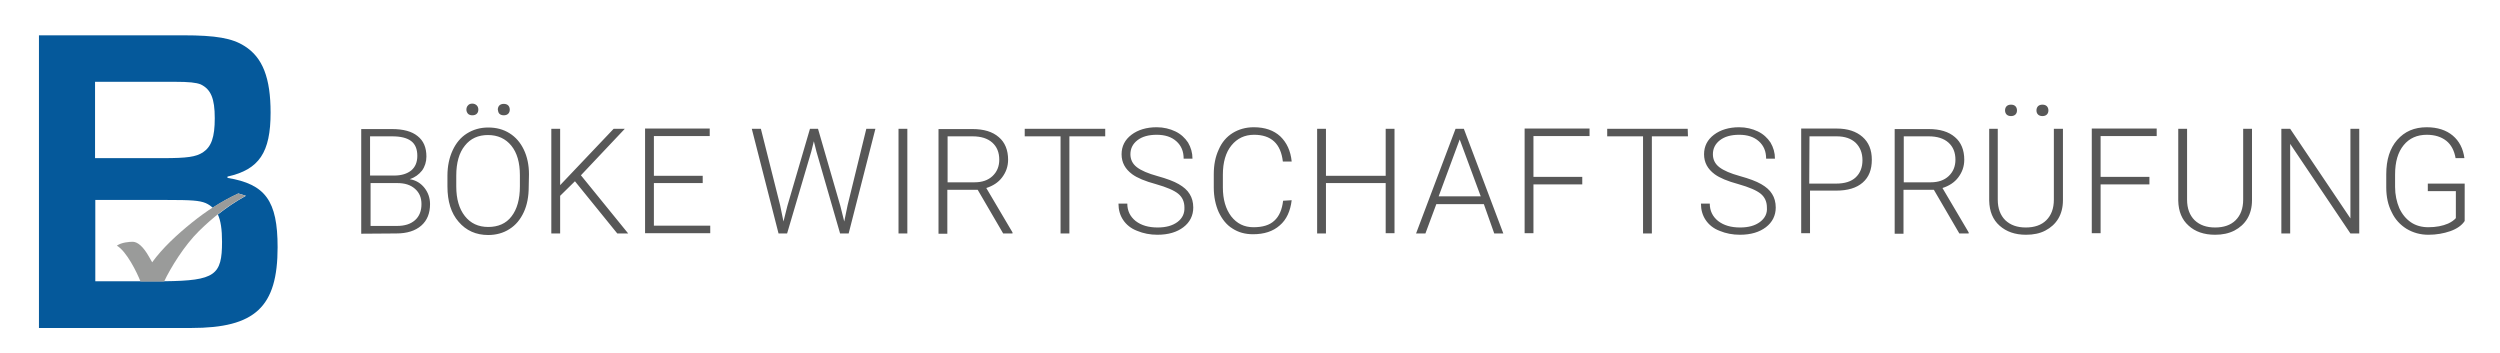
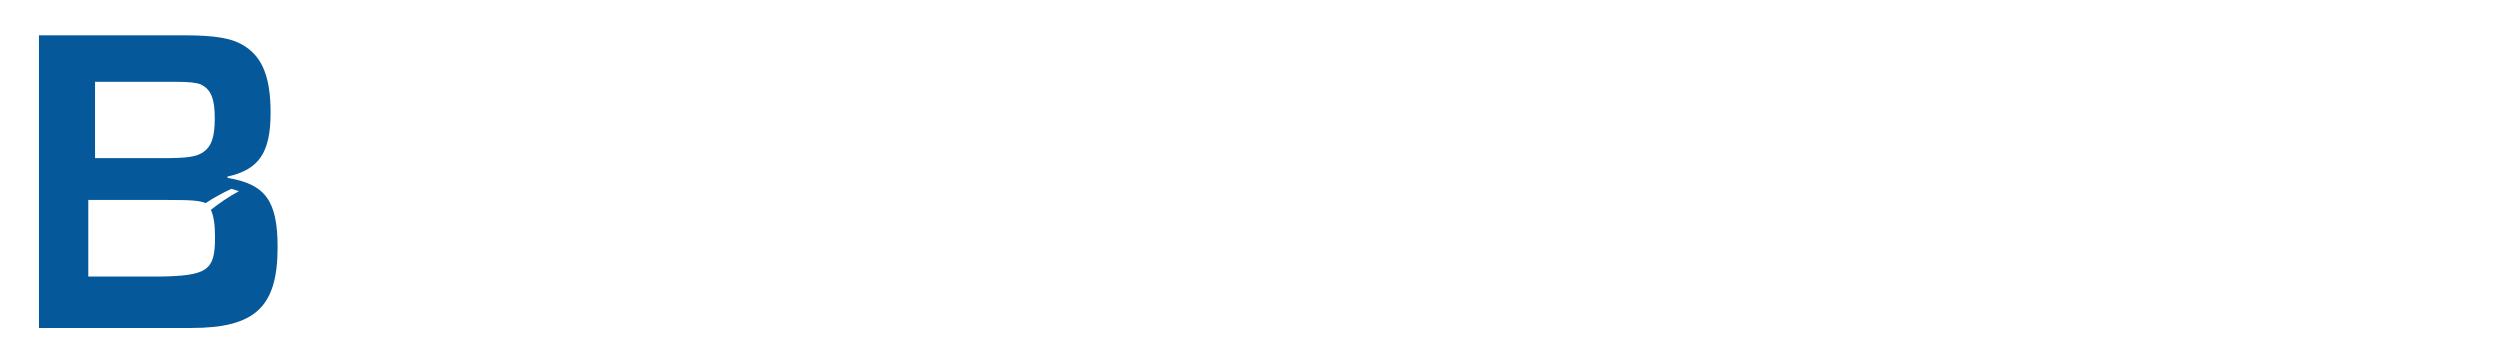
<svg xmlns="http://www.w3.org/2000/svg" xmlns:xlink="http://www.w3.org/1999/xlink" version="1.1" id="Ebene_1" x="0px" y="0px" viewBox="0 0 962.7 136" enable-background="new 0 0 962.7 136" xml:space="preserve">
  <g>
    <g>
      <defs>
        <rect id="SVGID_1_" x="15" y="13.6" width="934.2" height="112.6" />
      </defs>
      <clipPath id="SVGID_2_">
        <use xlink:href="#SVGID_1_" overflow="visible" />
      </clipPath>
-       <path clip-path="url(#SVGID_2_)" fill="#05599B" d="M82.7,45.5c0,7.4-1.3,11-4.6,13.2c-2.7,1.7-5.9,2.2-15.4,2.2H36.6V31.5h30.6    c5.7,0,8.3,0.3,10.1,1C81.2,34.4,82.7,37.9,82.7,45.5 M36.6,77H64c9.8,0,12.7,0.2,15.2,1.2c1.1,0.5,2,1.1,2.7,1.8    c3.2-2.1,6.5-3.9,9.9-5.5l2.9,0.9c-4,2.2-7.5,4.6-10.8,7.2c1.1,2.4,1.6,5.7,1.6,10.5c0,12.8-2.6,15-22.2,15.2c0,0,0,0,0,0    c0,0-3,0-5.6,0h-21V77z M104.2,43.4c0-13.3-3-21.3-10.1-25.7c-4.7-3-11-4.1-23.5-4.1H15v112.7h58.6c24.7,0,33.3-8.1,33.3-31.1    c0-17.9-4.7-24.3-19.3-26.7V68C99.8,65.3,104.2,58.7,104.2,43.4" />
+       <path clip-path="url(#SVGID_2_)" fill="#05599B" d="M82.7,45.5c0,7.4-1.3,11-4.6,13.2c-2.7,1.7-5.9,2.2-15.4,2.2H36.6V31.5h30.6    c5.7,0,8.3,0.3,10.1,1C81.2,34.4,82.7,37.9,82.7,45.5 M36.6,77H64c9.8,0,12.7,0.2,15.2,1.2c3.2-2.1,6.5-3.9,9.9-5.5l2.9,0.9c-4,2.2-7.5,4.6-10.8,7.2c1.1,2.4,1.6,5.7,1.6,10.5c0,12.8-2.6,15-22.2,15.2c0,0,0,0,0,0    c0,0-3,0-5.6,0h-21V77z M104.2,43.4c0-13.3-3-21.3-10.1-25.7c-4.7-3-11-4.1-23.5-4.1H15v112.7h58.6c24.7,0,33.3-8.1,33.3-31.1    c0-17.9-4.7-24.3-19.3-26.7V68C99.8,65.3,104.2,58.7,104.2,43.4" />
    </g>
    <g>
      <defs>
-         <rect id="SVGID_3_" x="15" y="13.6" width="934.2" height="112.6" />
-       </defs>
+         </defs>
      <clipPath id="SVGID_4_">
        <use xlink:href="#SVGID_3_" overflow="visible" />
      </clipPath>
-       <path clip-path="url(#SVGID_4_)" fill="#9A9B9A" d="M73.8,85.8c-5.7,4.6-11.2,9.7-15.2,15.2l-1.2-2.1c-2.2-3.9-4.3-5.7-6.2-5.8    c-1.3,0-4.4,0.2-6.2,1.5c3.7,2.1,7.8,10.4,9.1,13.8c1.3,0,9.1,0,9.1,0c2.5-5.3,7.8-13.9,13.4-19.4c5.6-5.5,11-9.7,18-13.6    l-2.9-0.9C85.4,77.4,79.5,81.2,73.8,85.8" />
    </g>
    <g>
      <defs>
-         <rect id="SVGID_5_" x="15" y="13.6" width="934.2" height="112.6" />
-       </defs>
+         </defs>
      <clipPath id="SVGID_6_">
        <use xlink:href="#SVGID_5_" overflow="visible" />
      </clipPath>
-       <path clip-path="url(#SVGID_6_)" fill="#575757" d="M949.1,70.7h-14.2v2.9h10.8V84c-0.7,0.8-1.7,1.5-3,2.1    c-2.1,0.9-4.6,1.4-7.6,1.4c-2.5,0-4.8-0.6-6.7-1.9c-1.9-1.3-3.4-3.1-4.5-5.5c-1-2.4-1.6-5.1-1.6-8.1v-4.8c0-4.9,1.1-8.6,3.3-11.3    c2.2-2.7,5.2-4,8.9-4c3.1,0,5.6,0.8,7.5,2.3c1.9,1.5,3.1,3.8,3.6,6.7h3.4c-0.5-3.7-2-6.6-4.5-8.7c-2.5-2.1-5.9-3.2-10-3.2    c-4.8,0-8.5,1.6-11.4,4.9c-2.8,3.2-4.2,7.6-4.2,13.2v5.1c0,3.6,0.7,6.8,2.1,9.5c1.3,2.8,3.3,4.9,5.7,6.4c2.5,1.5,5.3,2.3,8.4,2.3    c3.1,0,5.9-0.5,8.5-1.4c2.5-0.9,4.4-2.2,5.5-3.9V70.7z M908.5,49.6h-3.4v34.5l-23.2-34.5h-3.4v40.3h3.4V55.4l23.2,34.5h3.4V49.6z     M863.8,49.6v27.3c0,3.4-1,6-2.9,7.9c-1.9,1.9-4.6,2.8-7.9,2.8c-3.3,0-5.9-0.9-7.9-2.8c-1.9-1.9-2.9-4.5-2.9-7.9V49.6h-3.4v27.7    c0.1,4.1,1.4,7.3,4,9.6c2.5,2.3,5.9,3.5,10.2,3.5c2.8,0,5.2-0.5,7.4-1.6c2.1-1.1,3.8-2.6,5-4.6c1.2-2,1.8-4.4,1.8-7.1V49.6H863.8z     M827.7,68.1h-18.8V52.4h21.6v-2.9h-25v40.3h3.4V71h18.8V68.1z M784.8,44.1c0.4,0.4,1,0.6,1.7,0.6s1.3-0.2,1.7-0.6    s0.6-0.9,0.6-1.6c0-0.6-0.2-1.2-0.6-1.6c-0.4-0.4-1-0.6-1.7-0.6s-1.3,0.2-1.7,0.6s-0.6,1-0.6,1.6    C784.2,43.2,784.4,43.7,784.8,44.1 M772.7,44.1c0.4,0.4,1,0.6,1.7,0.6s1.3-0.2,1.7-0.6s0.6-0.9,0.6-1.6c0-0.6-0.2-1.2-0.6-1.6    c-0.4-0.4-1-0.6-1.7-0.6s-1.3,0.2-1.7,0.6s-0.6,1-0.6,1.6C772.1,43.1,772.3,43.7,772.7,44.1 M790.9,49.6v27.3c0,3.4-1,6-2.9,7.9    s-4.6,2.8-7.9,2.8c-3.3,0-5.9-0.9-7.9-2.8c-1.9-1.9-2.9-4.5-2.9-7.9V49.6H766v27.7c0.1,4.1,1.4,7.3,4,9.6s5.9,3.5,10.2,3.5    c2.8,0,5.3-0.5,7.4-1.6c2.1-1.1,3.8-2.6,5-4.6c1.2-2,1.8-4.4,1.8-7.1V49.6H790.9z M733.1,52.5h9.6c3.3,0,5.8,0.8,7.6,2.4    c1.8,1.6,2.7,3.8,2.7,6.6c0,2.6-0.9,4.7-2.6,6.3c-1.7,1.6-4,2.4-6.9,2.4h-10.4L733.1,52.5L733.1,52.5z M754.5,89.9h3.6v-0.4    l-10.1-17.1c2.5-0.8,4.6-2.1,6.1-4.1c1.5-2,2.3-4.2,2.3-6.8c0-3.7-1.2-6.7-3.6-8.7c-2.4-2.1-5.8-3.1-10.1-3.1h-13.1v40.3h3.4V73.1    h11.7L754.5,89.9z M696.8,52.5h10.5c3.2,0,5.6,0.9,7.3,2.5c1.7,1.7,2.6,3.9,2.6,6.7c0,2.8-0.9,5-2.6,6.6c-1.7,1.6-4.2,2.4-7.6,2.4    h-10.3L696.8,52.5L696.8,52.5z M707.1,73.4c4.4,0,7.8-1,10.2-3.1s3.5-5,3.5-8.8c0-3.8-1.2-6.7-3.6-8.8s-5.7-3.2-9.9-3.2h-13.7    v40.3h3.4V73.4L707.1,73.4L707.1,73.4z M677.7,85.5c-1.9,1.4-4.4,2.1-7.6,2.1c-3.5,0-6.3-0.8-8.5-2.5c-2.1-1.7-3.2-3.9-3.2-6.7    h-3.4c0,2.4,0.6,4.5,1.8,6.3c1.2,1.8,3,3.3,5.4,4.2c2.4,1,5,1.5,7.8,1.5c4.2,0,7.5-1,10-2.9c2.5-1.9,3.8-4.5,3.8-7.6    c0-2-0.5-3.8-1.4-5.2c-0.9-1.5-2.3-2.7-4.2-3.8c-1.9-1.1-4.6-2.1-8.2-3.1c-3.6-1-6.2-2.1-7.9-3.4c-1.7-1.3-2.5-3-2.5-5    c0-2.2,0.9-4,2.7-5.4c1.8-1.4,4.3-2.1,7.4-2.1c3.2,0,5.7,0.8,7.6,2.5c1.9,1.7,2.8,3.9,2.8,6.7h3.4c0-2.3-0.6-4.3-1.7-6.2    c-1.2-1.8-2.8-3.3-4.9-4.3c-2.1-1-4.5-1.6-7.2-1.6c-3.9,0-7.2,1-9.7,2.9c-2.5,1.9-3.8,4.4-3.8,7.5c0,3.2,1.4,5.7,4.1,7.7    c1.9,1.4,5,2.7,9.1,3.8c4.2,1.2,7,2.4,8.6,3.7c1.6,1.3,2.4,3.1,2.4,5.3C680.6,82.2,679.6,84.1,677.7,85.5 M649.9,49.6h-31v2.9    h13.8v37.4h3.4V52.5H650L649.9,49.6L649.9,49.6z M609.3,68.1h-18.8V52.4h21.6v-2.9h-25v40.3h3.4V71h18.8V68.1z M562.1,53.7    l8.1,21.9H554L562.1,53.7z M575.4,89.9h3.5l-15.2-40.3h-3.2l-15.2,40.3h3.6l4.2-11.3h18.3L575.4,89.9z M537,49.6h-3.4v18.1h-23    V49.6h-3.4v40.3h3.4V70.5h23v19.3h3.4V49.6z M494.1,77.3c-0.4,3.4-1.5,6-3.4,7.7c-1.8,1.7-4.5,2.5-8,2.5c-3.6,0-6.4-1.4-8.6-4.2    c-2.1-2.8-3.2-6.5-3.2-11.1v-4.9c0-4.8,1.1-8.6,3.3-11.3c2.2-2.7,5.1-4.1,8.7-4.1c6.6,0,10.3,3.4,11.1,10.3h3.4    c-0.4-4.1-1.9-7.3-4.4-9.7c-2.5-2.3-5.9-3.5-10.2-3.5c-3.1,0-5.8,0.8-8.1,2.2c-2.4,1.5-4.2,3.6-5.4,6.4c-1.3,2.8-1.9,5.9-1.9,9.5    v5.2c0,3.5,0.7,6.7,1.9,9.4c1.3,2.7,3,4.9,5.3,6.3c2.3,1.5,4.9,2.2,7.9,2.2c4.3,0,7.7-1.1,10.3-3.4c2.6-2.2,4.1-5.5,4.6-9.7    L494.1,77.3L494.1,77.3z M453.4,85.5c-1.9,1.4-4.4,2.1-7.6,2.1c-3.5,0-6.3-0.8-8.5-2.5c-2.1-1.7-3.2-3.9-3.2-6.7h-3.4    c0,2.4,0.6,4.5,1.8,6.3c1.2,1.8,3,3.3,5.4,4.2c2.4,1,5,1.5,7.8,1.5c4.2,0,7.5-1,10-2.9c2.5-1.9,3.8-4.5,3.8-7.6    c0-2-0.5-3.8-1.4-5.2c-0.9-1.5-2.3-2.7-4.2-3.8c-1.9-1.1-4.6-2.1-8.2-3.1c-3.6-1-6.2-2.1-7.9-3.4c-1.7-1.3-2.5-3-2.5-5    c0-2.2,0.9-4,2.7-5.4c1.8-1.4,4.3-2.1,7.4-2.1c3.2,0,5.7,0.8,7.6,2.5c1.9,1.7,2.8,3.9,2.8,6.7h3.4c0-2.3-0.6-4.3-1.7-6.2    c-1.2-1.8-2.8-3.3-4.9-4.3c-2.1-1-4.5-1.6-7.2-1.6c-3.9,0-7.2,1-9.7,2.9c-2.5,1.9-3.8,4.4-3.8,7.5c0,3.2,1.4,5.7,4.1,7.7    c1.9,1.4,5,2.7,9.1,3.8c4.2,1.2,7,2.4,8.6,3.7c1.6,1.3,2.4,3.1,2.4,5.3C456.2,82.2,455.3,84.1,453.4,85.5 M425.6,49.6h-31v2.9    h13.8v37.4h3.4V52.5h13.8L425.6,49.6L425.6,49.6z M364.9,52.5h9.6c3.3,0,5.8,0.8,7.6,2.4c1.8,1.6,2.7,3.8,2.7,6.6    c0,2.6-0.9,4.7-2.6,6.3c-1.7,1.6-4,2.4-6.9,2.4h-10.4L364.9,52.5L364.9,52.5z M386.3,89.9h3.6v-0.4l-10.1-17.1    c2.5-0.8,4.6-2.1,6.1-4.1c1.5-2,2.3-4.2,2.3-6.8c0-3.7-1.2-6.7-3.6-8.7c-2.4-2.1-5.8-3.1-10.1-3.1h-13.1v40.3h3.4V73.1h11.7    L386.3,89.9z M349.4,49.6H346v40.3h3.4V49.6z M293,49.6h-3.5l10.3,40.3h3.3l9.3-31.5l1-4l1,4l9.1,31.5h3.3l10.3-40.3h-3.5    L326.4,79l-1.3,6.3l-1.5-6l-8.6-29.7h-3.1l-8.7,29.7l-1.5,6l-1.3-6.3L293,49.6z M270.6,67.7h-18.8V52.4h21.5v-2.9h-24.9v40.3h25.1    v-2.9h-21.7V70.5h18.8L270.6,67.7L270.6,67.7z M237.7,89.9h4.2l-18.2-22.4l16.9-17.9h-4.3l-20.6,21.7V49.6h-3.4v40.3h3.4V75.4    l5.7-5.6L237.7,89.9z M192.3,43.8c0.4,0.4,1,0.6,1.7,0.6s1.3-0.2,1.7-0.6c0.4-0.4,0.6-0.9,0.6-1.6c0-0.6-0.2-1.2-0.6-1.6    c-0.4-0.4-1-0.6-1.7-0.6s-1.3,0.2-1.7,0.6c-0.4,0.4-0.6,1-0.6,1.6C191.8,42.8,191.9,43.4,192.3,43.8 M180.2,43.8    c0.4,0.4,1,0.6,1.7,0.6s1.3-0.2,1.7-0.6s0.6-0.9,0.6-1.6c0-0.6-0.2-1.2-0.6-1.6c-0.4-0.4-1-0.7-1.7-0.7s-1.3,0.2-1.7,0.7    c-0.4,0.4-0.6,1-0.6,1.6C179.6,42.8,179.8,43.3,180.2,43.8 M200.2,71.8c0,4.9-1.1,8.8-3.2,11.5c-2.1,2.8-5.2,4.1-9,4.1    c-3.8,0-6.8-1.4-9-4.2c-2.2-2.8-3.3-6.6-3.3-11.4v-4.2c0-4.9,1.1-8.8,3.3-11.5c2.2-2.8,5.2-4.1,8.9-4.1c3.8,0,6.8,1.4,9,4.1    c2.2,2.7,3.3,6.5,3.3,11.4L200.2,71.8L200.2,71.8z M203.7,67.1c0-3.6-0.7-6.8-2-9.5c-1.3-2.7-3.1-4.8-5.5-6.3    c-2.4-1.5-5.1-2.2-8.2-2.2s-5.8,0.8-8.2,2.3c-2.4,1.5-4.2,3.7-5.5,6.5c-1.3,2.8-2,6.1-2,9.7v4.2c0,5.7,1.4,10.3,4.3,13.6    c2.9,3.4,6.7,5.1,11.4,5.1c3.1,0,5.9-0.8,8.2-2.3c2.4-1.5,4.2-3.7,5.5-6.5c1.3-2.8,1.9-6.1,1.9-9.8L203.7,67.1L203.7,67.1z     M142.5,52.5h8.5c3.3,0,5.7,0.6,7.3,1.8c1.6,1.2,2.4,3.1,2.4,5.7c0,2.5-0.8,4.3-2.3,5.6c-1.6,1.3-3.8,2-6.6,2h-9.3L142.5,52.5    L142.5,52.5z M153,70.5c2.9,0,5.1,0.7,6.8,2.2s2.5,3.4,2.5,5.9c0,2.6-0.8,4.7-2.5,6.2c-1.7,1.5-4,2.2-6.9,2.2h-10.2V70.5L153,70.5    L153,70.5z M152.6,89.9c4.1,0,7.3-1,9.6-3c2.3-2,3.4-4.8,3.4-8.3c0-2.3-0.7-4.4-2.1-6.2c-1.4-1.8-3.3-3-5.7-3.4    c2-0.7,3.5-1.8,4.7-3.3c1.1-1.5,1.7-3.4,1.7-5.4c0-3.5-1.1-6.1-3.4-7.9c-2.2-1.8-5.5-2.7-9.8-2.7h-11.9v40.3L152.6,89.9    L152.6,89.9z" />
    </g>
  </g>
</svg>